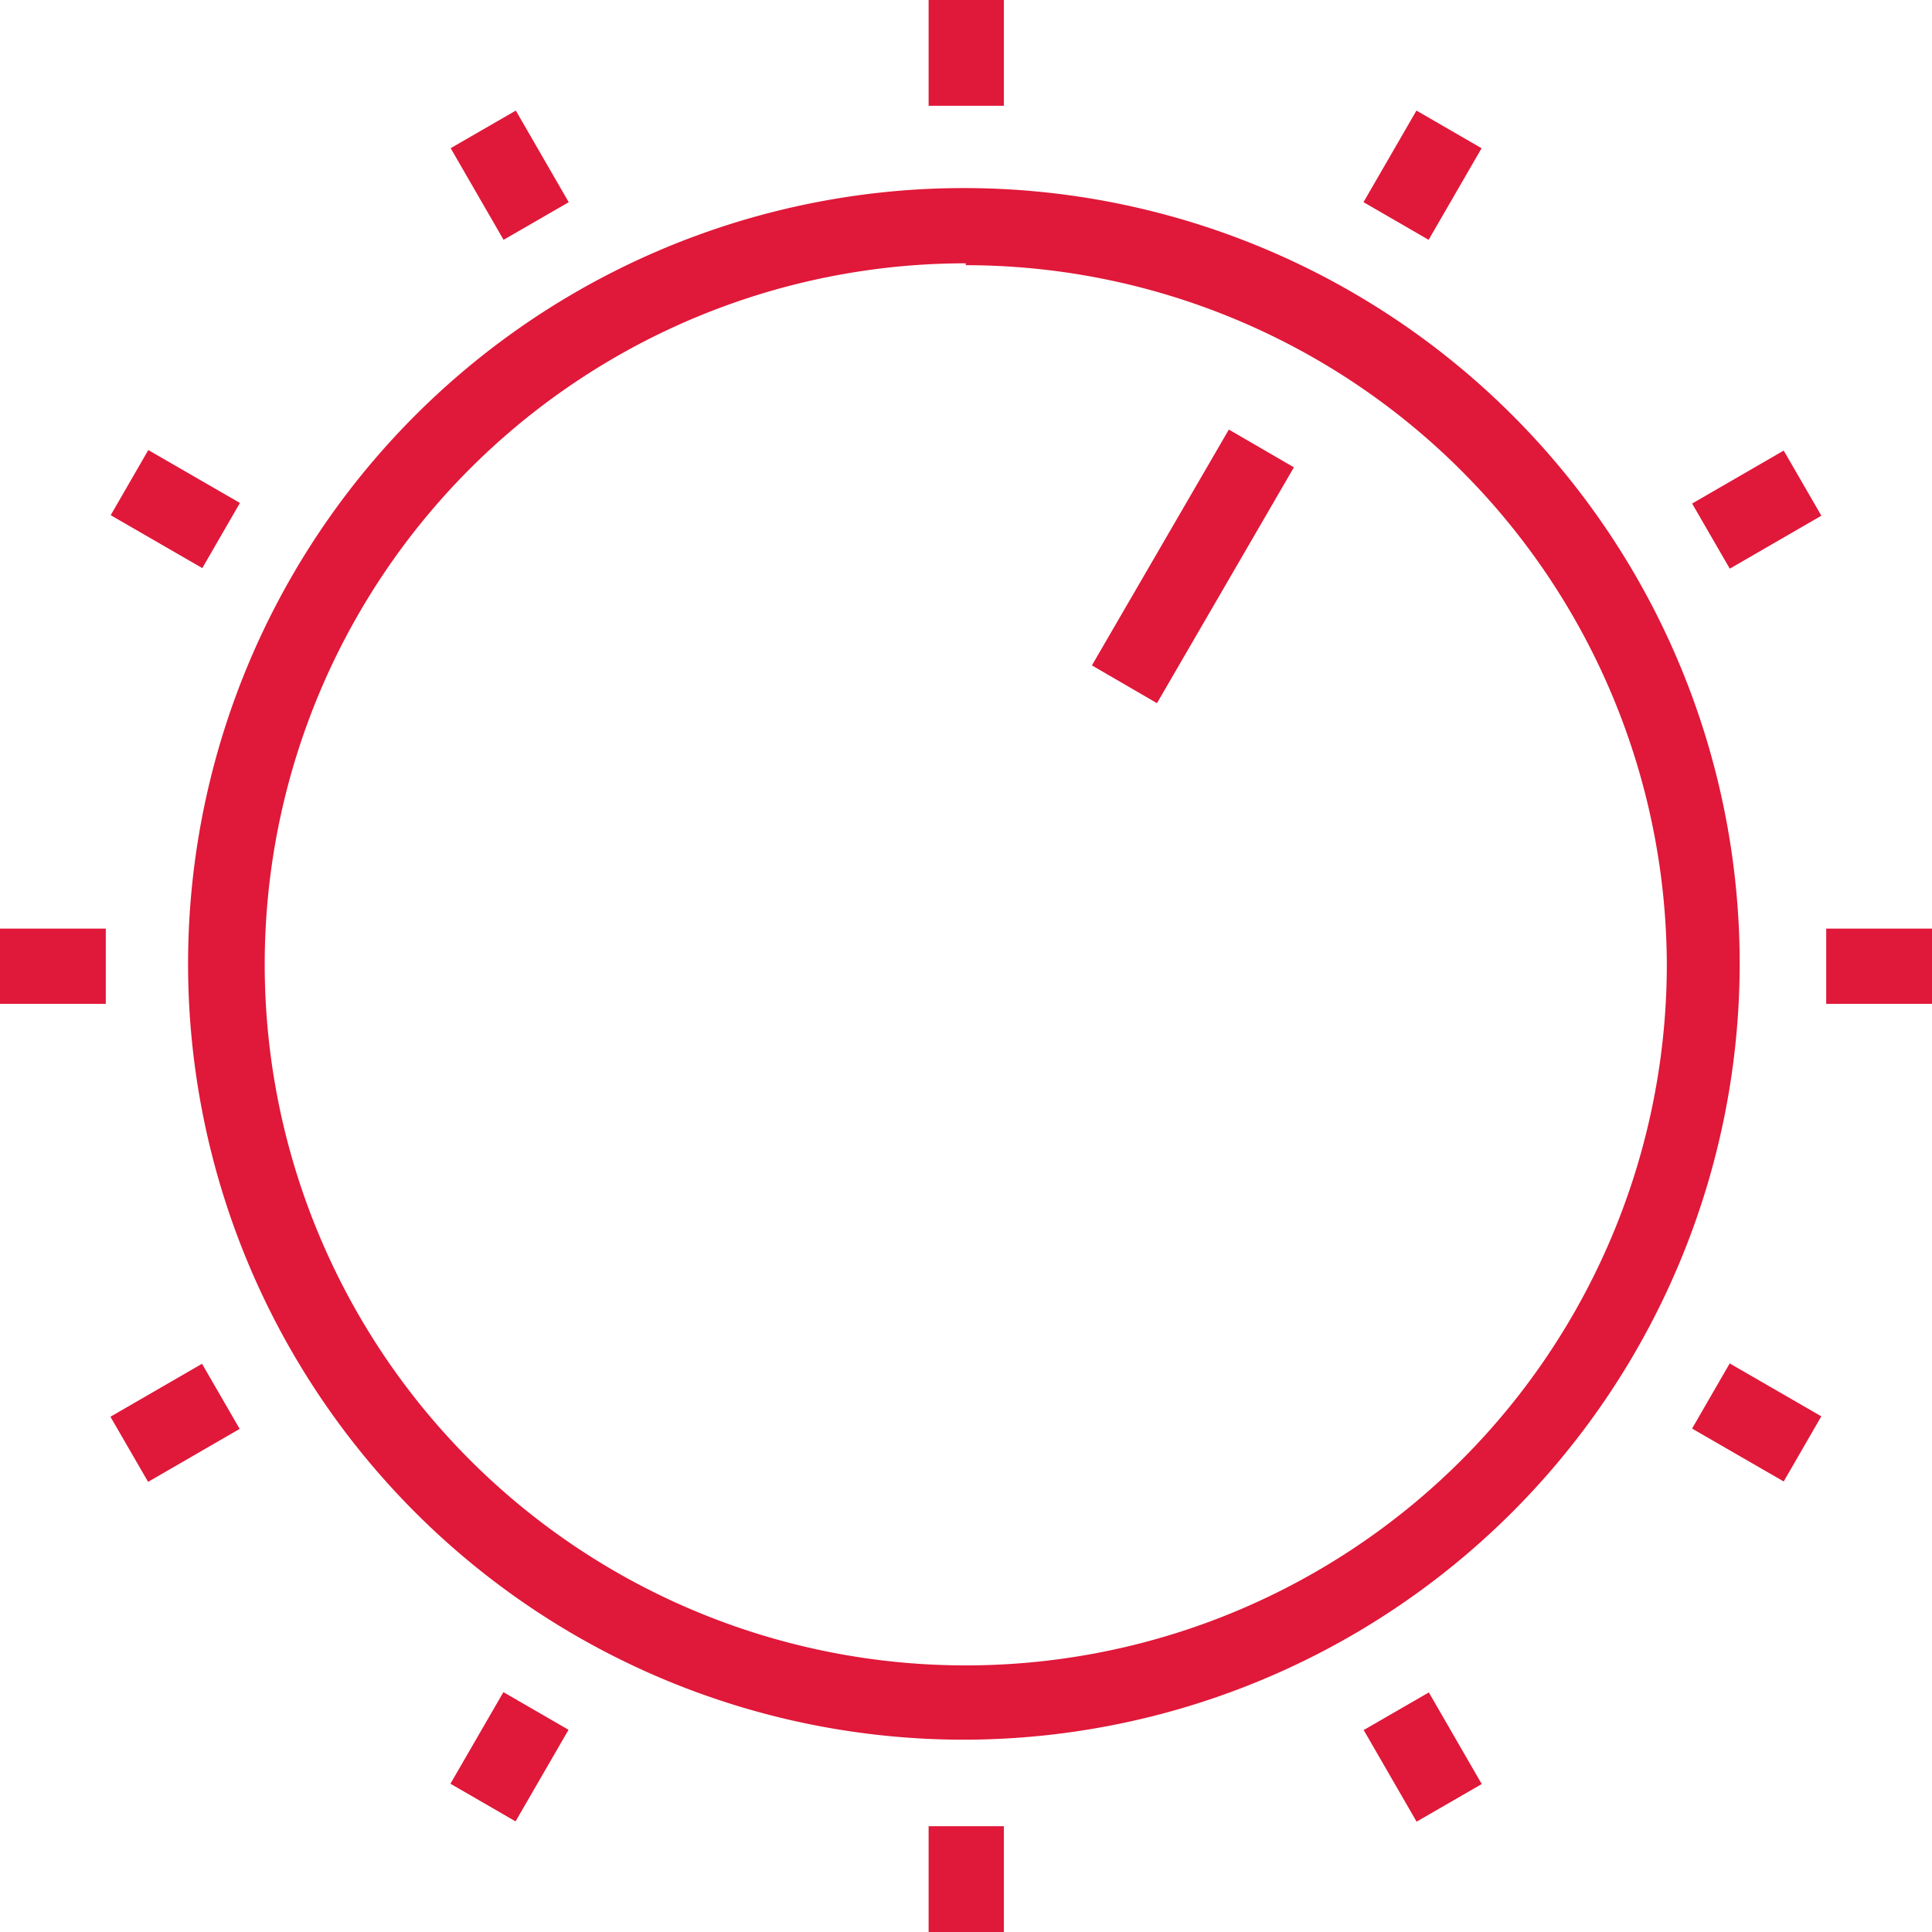
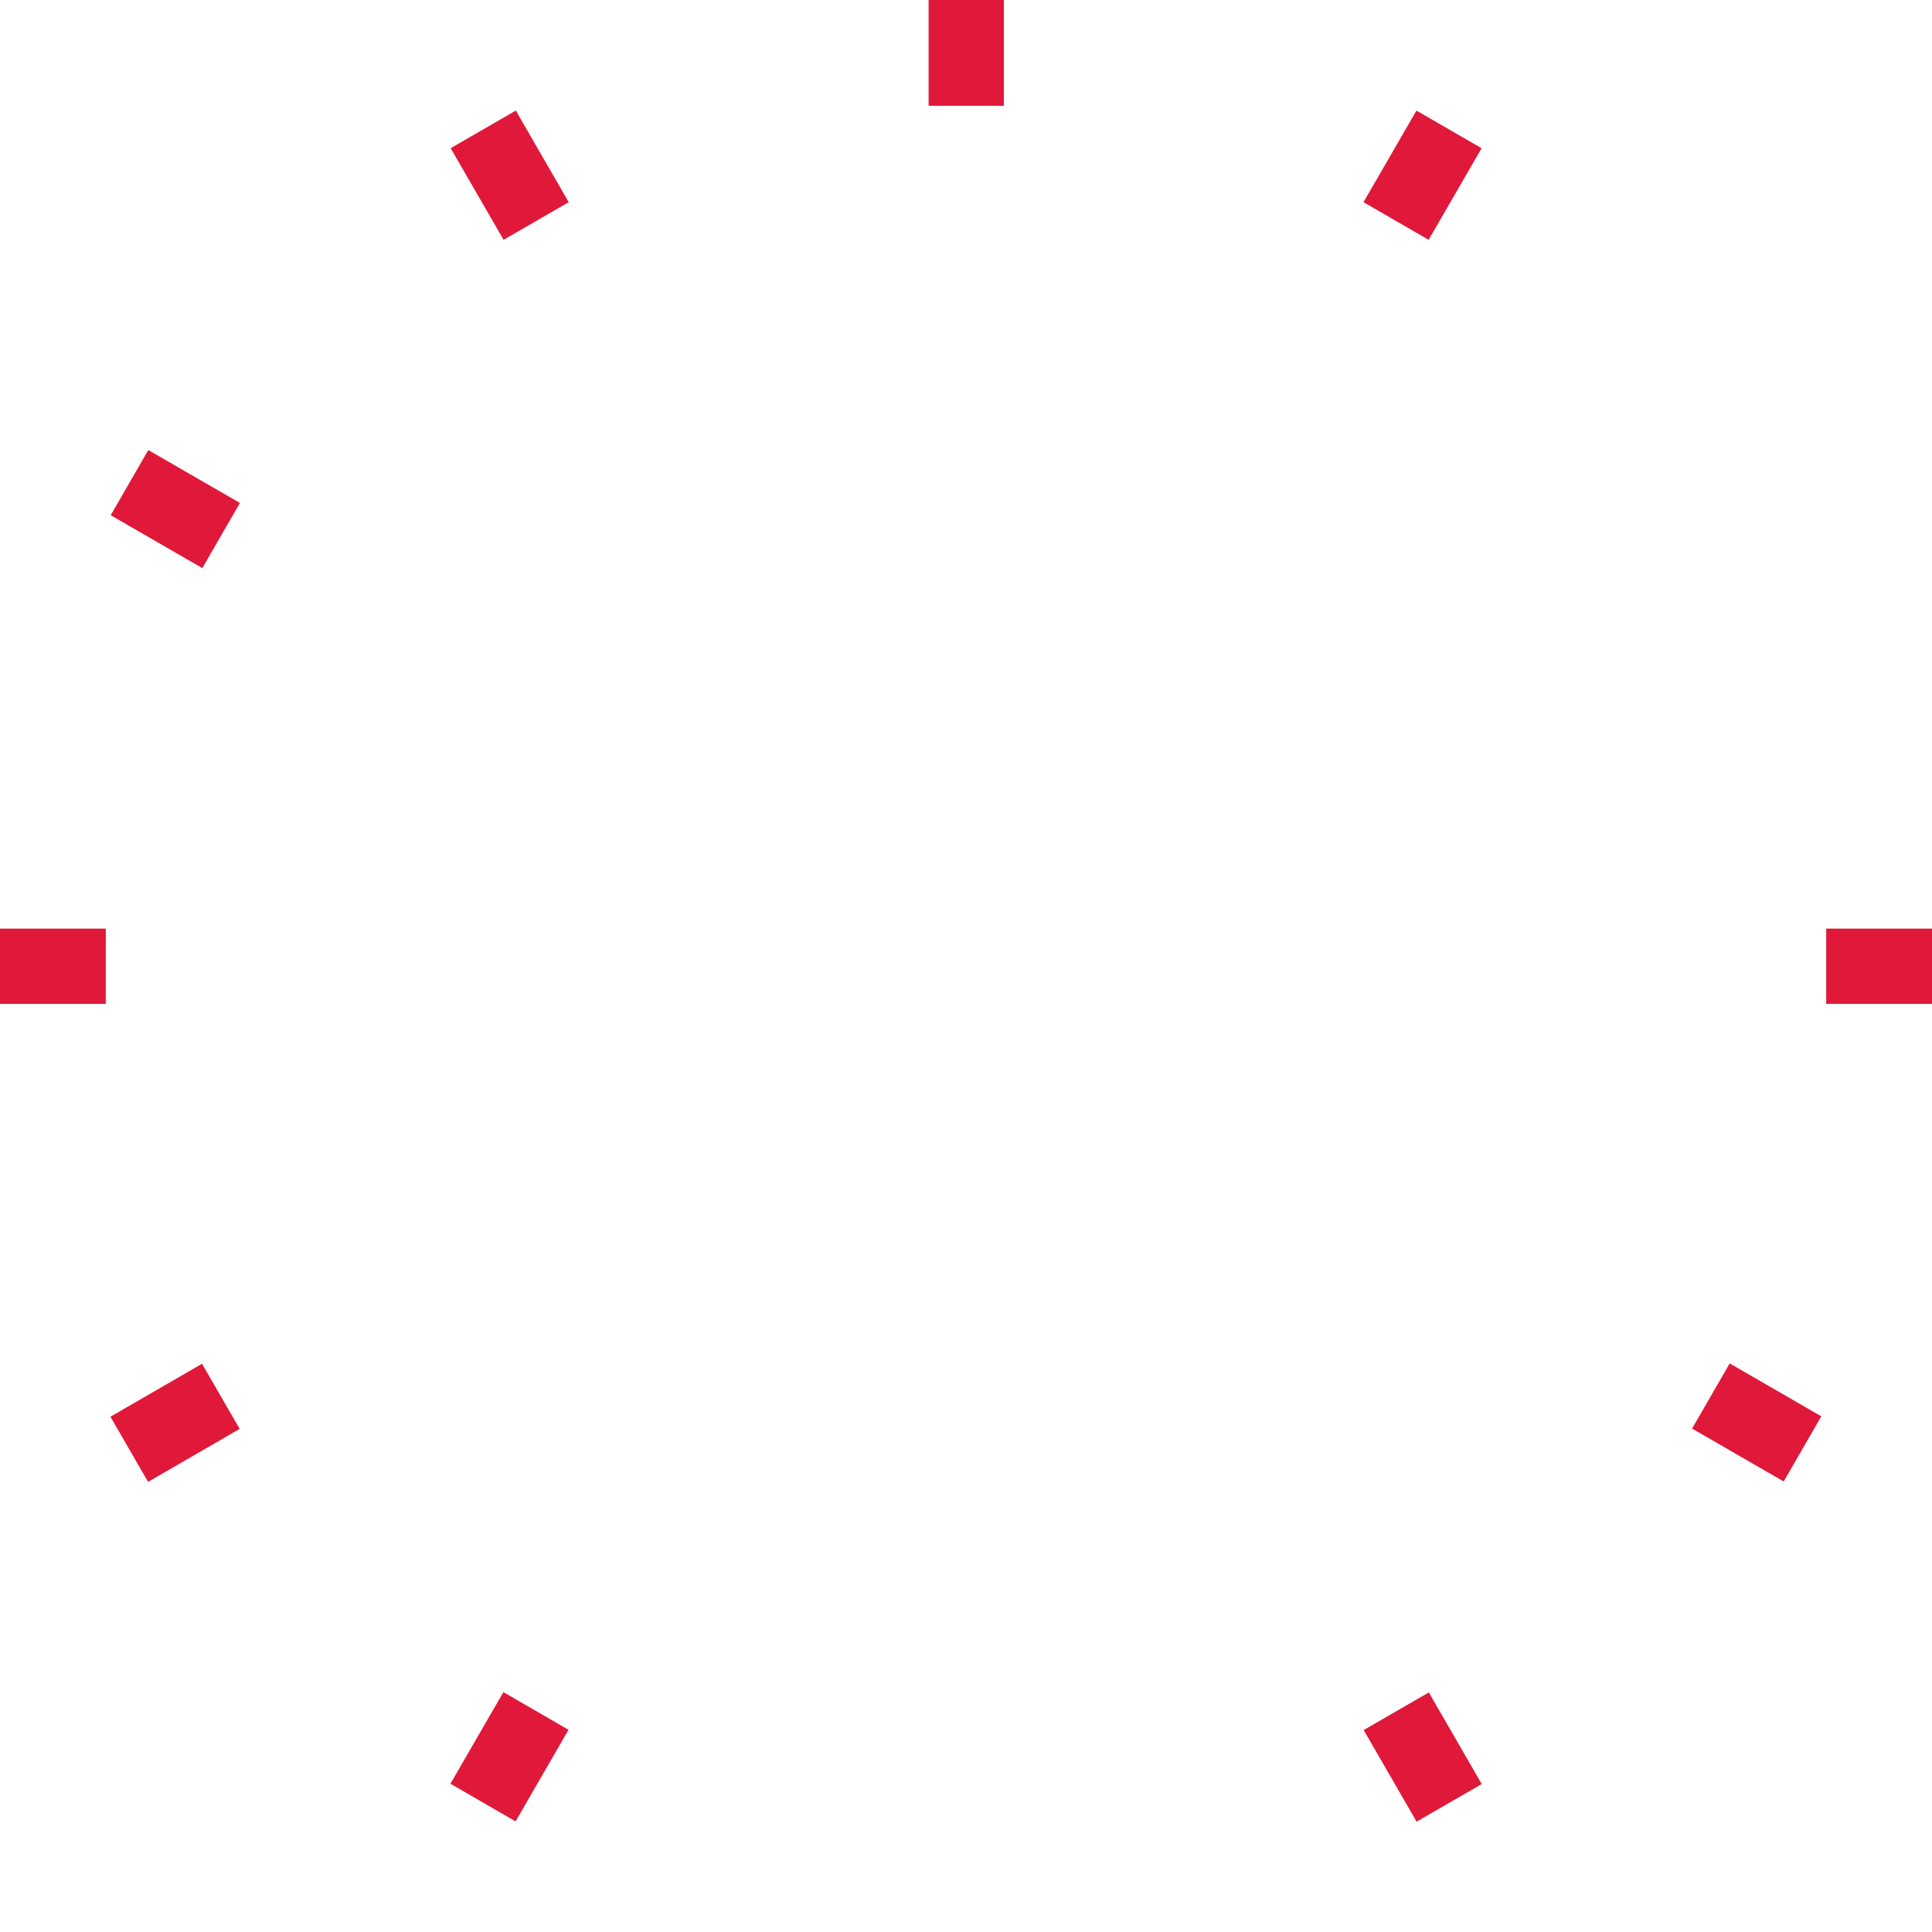
<svg xmlns="http://www.w3.org/2000/svg" viewBox="0 0 41.09 41.09">
  <defs>
    <style>.cls-1{fill:#e01839;}</style>
  </defs>
  <title>Ресурс 56</title>
  <g id="Слой_2" data-name="Слой 2">
    <g id="Слой_1-2" data-name="Слой 1">
-       <path class="cls-1" d="M20.54,37A16.5,16.5,0,1,1,37,20.54,16.52,16.52,0,0,1,20.54,37Zm0-31.4a14.91,14.91,0,1,0,14.91,14.9A14.92,14.92,0,0,0,20.54,5.64Z" />
      <rect class="cls-1" x="19.75" width="1.6" height="2.25" />
-       <rect class="cls-1" x="19.75" y="38.84" width="1.6" height="2.25" />
      <rect class="cls-1" x="10.04" y="2.6" width="1.6" height="2.25" transform="translate(-0.41 5.92) rotate(-30)" />
      <rect class="cls-1" x="29.46" y="36.24" width="1.6" height="2.25" transform="translate(-14.63 20.14) rotate(-30)" />
      <rect class="cls-1" x="2.93" y="9.71" width="1.6" height="2.25" transform="translate(-7.52 8.64) rotate(-60)" />
      <rect class="cls-1" x="36.56" y="29.13" width="1.6" height="2.25" transform="translate(-7.52 47.48) rotate(-60)" />
      <rect class="cls-1" y="19.75" width="2.25" height="1.6" />
      <rect class="cls-1" x="38.84" y="19.75" width="2.25" height="1.6" />
      <rect class="cls-1" x="2.6" y="29.46" width="2.25" height="1.6" transform="translate(-14.65 5.93) rotate(-30.04)" />
-       <rect class="cls-1" x="36.24" y="10.04" width="2.25" height="1.6" transform="translate(-0.41 20.16) rotate(-30.04)" />
      <rect class="cls-1" x="9.71" y="36.56" width="2.25" height="1.6" transform="translate(-26.93 28.04) rotate(-59.96)" />
      <rect class="cls-1" x="29.13" y="2.93" width="2.25" height="1.6" transform="translate(11.88 28.05) rotate(-59.96)" />
-       <rect class="cls-1" x="22.47" y="11.24" width="5.8" height="1.6" transform="translate(2.22 27.94) rotate(-59.86)" />
    </g>
  </g>
</svg>